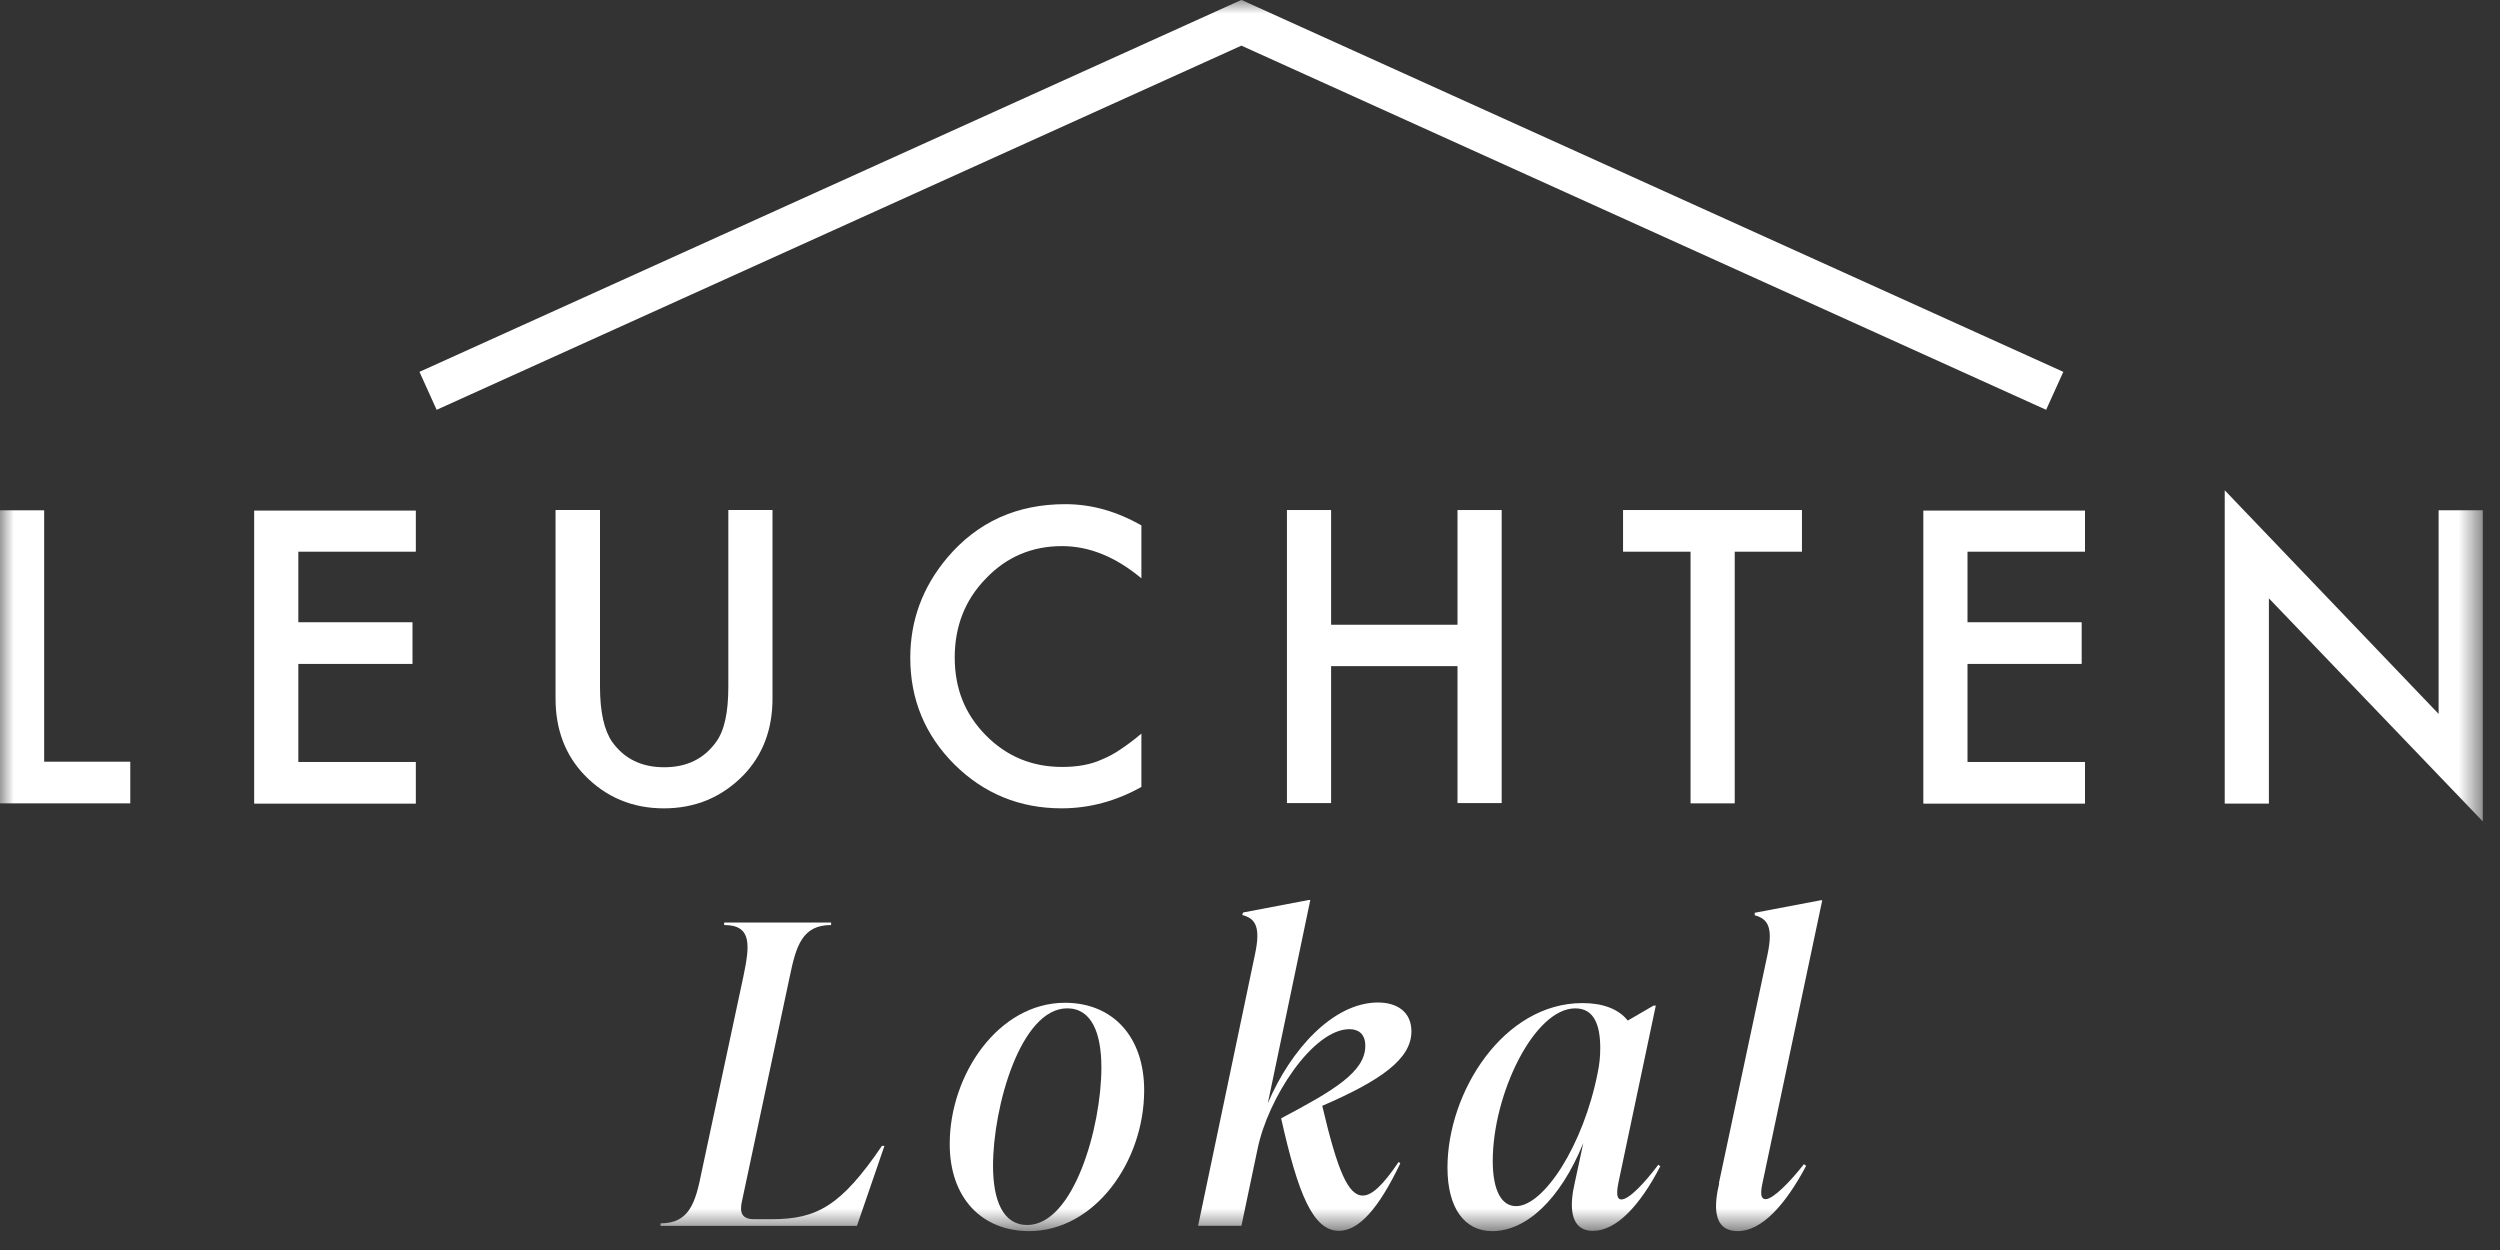
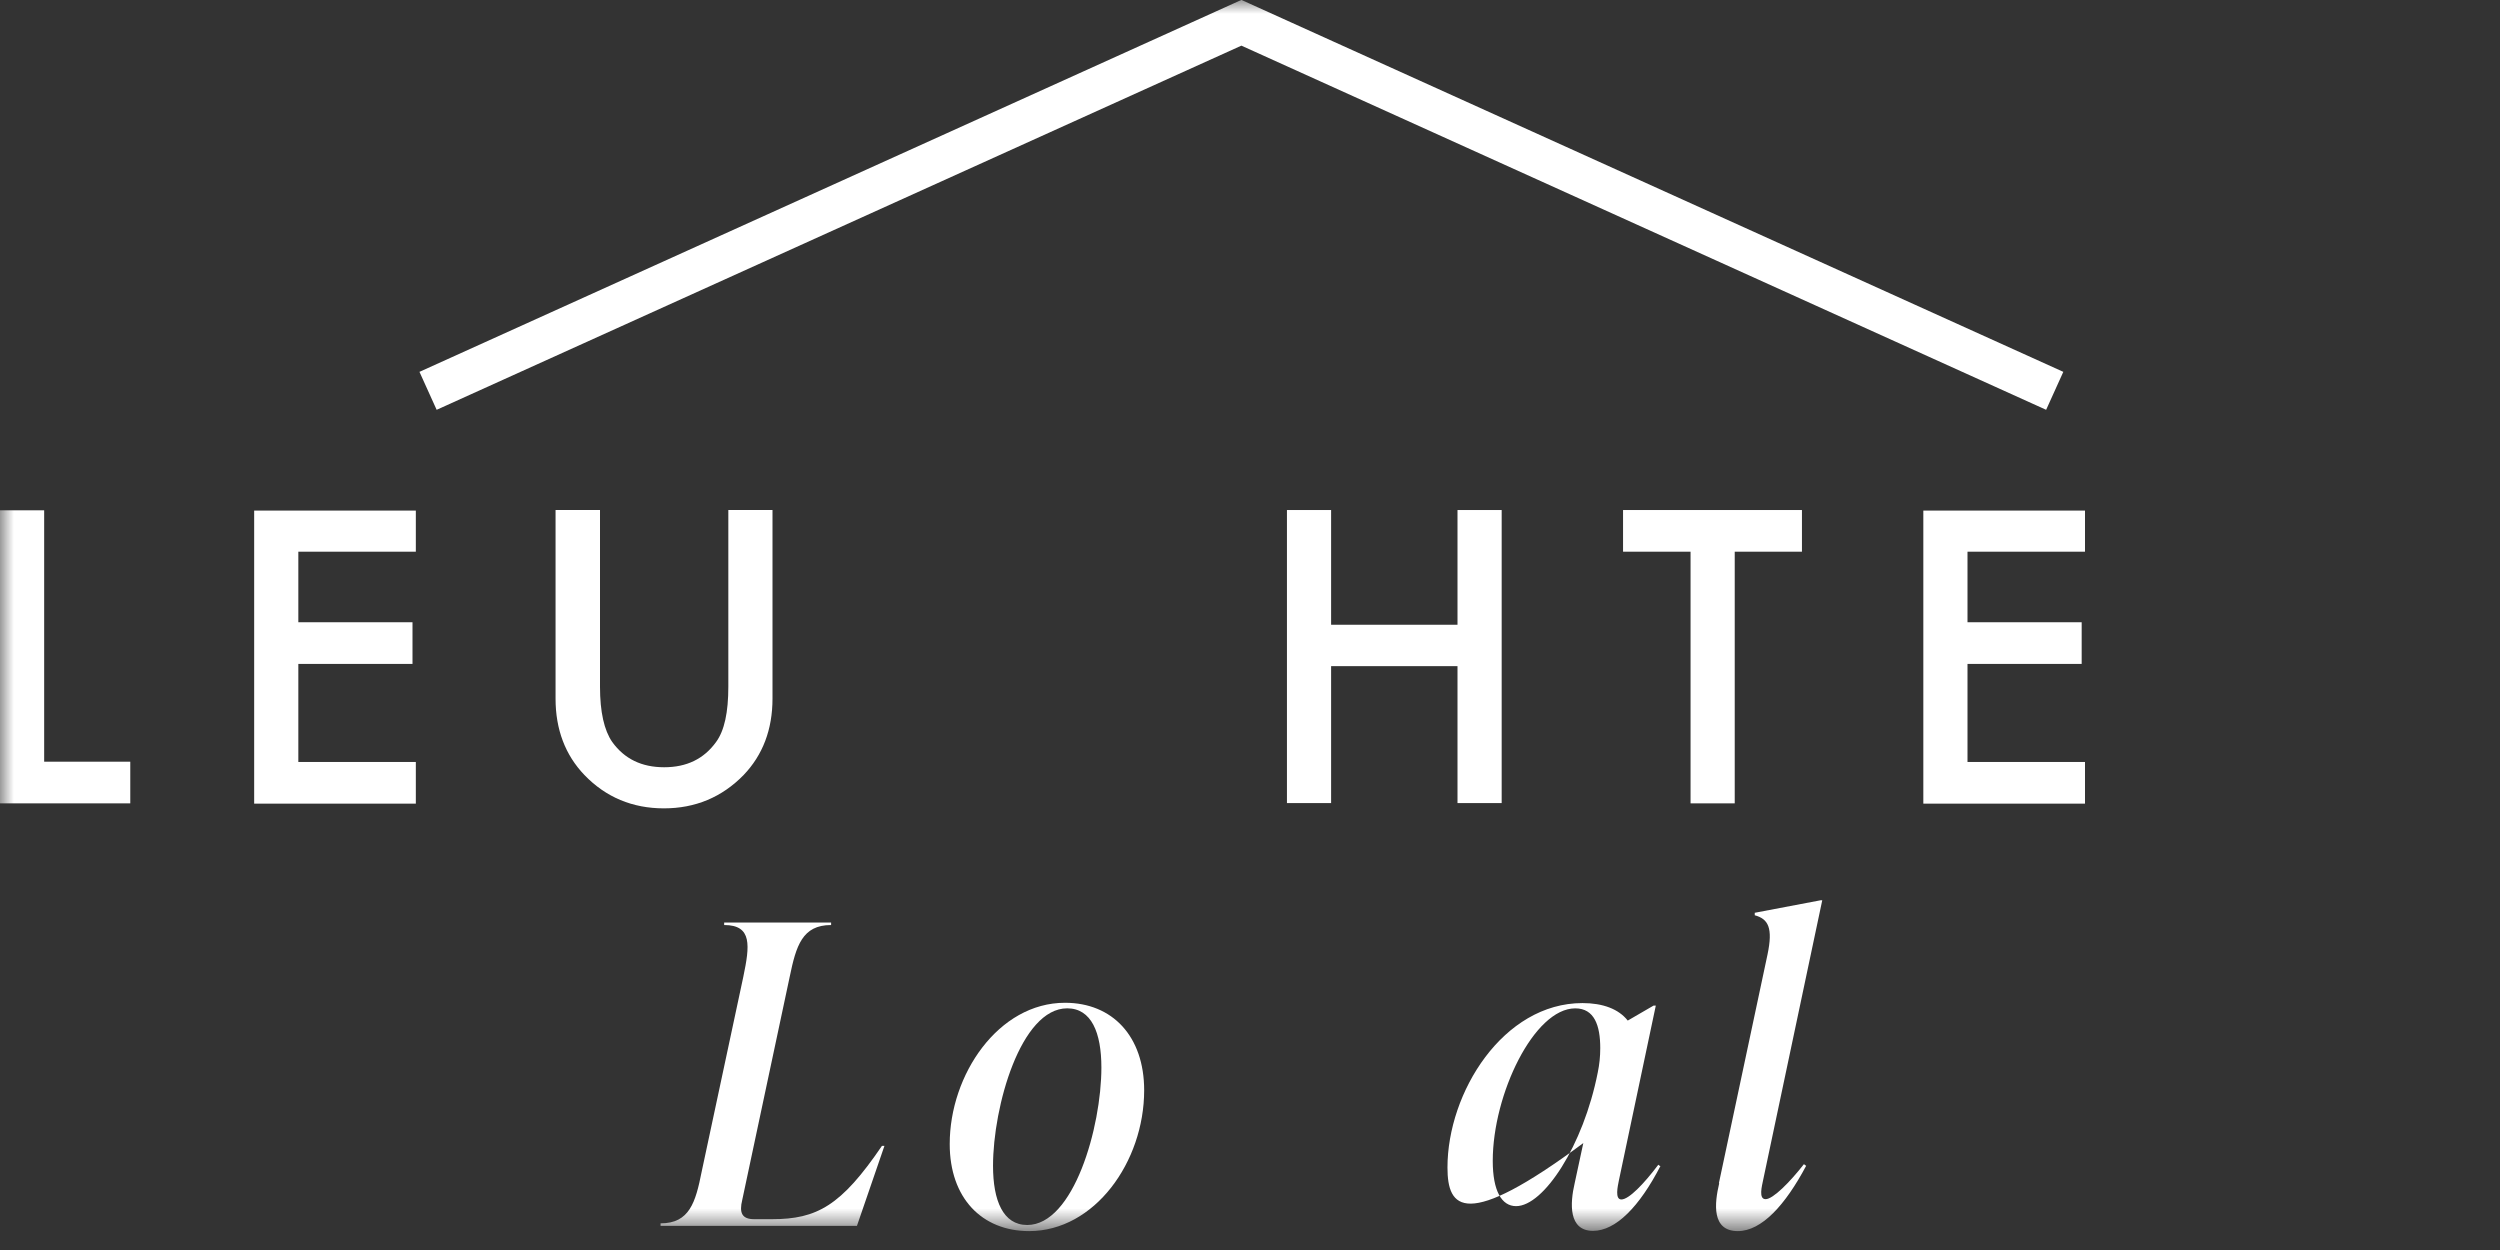
<svg xmlns="http://www.w3.org/2000/svg" width="90" height="45" viewBox="0 0 90 45" fill="none">
  <rect x="0" y="0" width="90" height="45" fill="#333333" stroke="none" />
  <g clip-path="url(#clip0_1778_645)">
    <mask id="mask0_1778_645" style="mask-type:luminance" maskUnits="userSpaceOnUse" x="0" y="0" width="90" height="45">
      <path d="M89.38 0H0V44.31H89.38V0Z" fill="white" />
    </mask>
    <g mask="url(#mask0_1778_645)">
      <path d="M73.97 14.07L44.69 0.82L15.41 14.07" stroke="white" stroke-width="1.5" />
      <path d="M1.59 18.361V27.421H4.69V28.921H0V18.371H1.59V18.361Z" fill="white" />
      <path d="M14.97 19.861H10.74V22.401H14.85V23.901H10.74V27.431H14.97V28.931H9.15V18.381H14.97V19.881V19.861Z" fill="white" />
      <path d="M21.6 18.361V24.721C21.6 25.631 21.75 26.291 22.04 26.711C22.48 27.321 23.1 27.621 23.91 27.621C24.72 27.621 25.34 27.321 25.78 26.711C26.08 26.301 26.22 25.641 26.22 24.721V18.361H27.81V25.151C27.81 26.261 27.46 27.181 26.77 27.901C25.99 28.701 25.03 29.101 23.9 29.101C22.77 29.101 21.81 28.701 21.04 27.901C20.35 27.181 20 26.261 20 25.151V18.361H21.59H21.6Z" fill="white" />
-       <path d="M41.09 18.93V20.82C40.169 20.05 39.219 19.66 38.23 19.66C37.15 19.66 36.23 20.05 35.489 20.83C34.739 21.6 34.37 22.55 34.37 23.67C34.37 24.79 34.739 25.71 35.489 26.47C36.239 27.23 37.15 27.61 38.239 27.61C38.8 27.61 39.279 27.52 39.669 27.34C39.889 27.25 40.12 27.13 40.349 26.97C40.59 26.81 40.83 26.63 41.09 26.41V28.33C40.179 28.84 39.219 29.1 38.219 29.1C36.709 29.1 35.419 28.57 34.359 27.52C33.3 26.46 32.77 25.18 32.77 23.68C32.77 22.34 33.209 21.14 34.099 20.08C35.19 18.79 36.609 18.15 38.349 18.15C39.3 18.15 40.209 18.41 41.099 18.92L41.09 18.93Z" fill="white" />
      <path d="M47.92 22.491H52.47V18.361H54.06V28.911H52.47V23.981H47.92V28.911H46.33V18.361H47.92V22.491Z" fill="white" />
      <path d="M62.45 19.861V28.921H60.86V19.861H58.43V18.361H64.87V19.861H62.45Z" fill="white" />
      <path d="M75.06 19.861H70.83V22.401H74.94V23.901H70.83V27.431H75.06V28.931H69.24V18.381H75.06V19.881V19.861Z" fill="white" />
-       <path d="M80.09 28.92V17.65L87.79 25.7V18.37H89.38V29.57L81.68 21.54V28.93H80.09V28.92Z" fill="white" />
      <path d="M23.78 44.131V44.041C24.82 44.041 25.04 43.291 25.26 42.181L26.76 35.161C26.99 34.051 27.09 33.301 26.07 33.301V33.211H29.92V33.301C28.88 33.301 28.66 34.051 28.43 35.161L26.72 43.201C26.61 43.651 26.7 43.891 27.15 43.891H27.79C29.41 43.891 30.28 43.411 31.75 41.251H31.84L30.85 44.131H23.76H23.78Z" fill="white" />
      <path d="M34.19 41.18C34.19 38.69 35.94 36.1 38.34 36.1C40.05 36.1 41.19 37.31 41.19 39.25C41.19 41.83 39.4 44.32 37.05 44.32C35.34 44.32 34.19 43.12 34.19 41.19V41.18ZM39.65 38.43C39.65 37.17 39.289 36.3 38.419 36.3C36.749 36.3 35.749 39.83 35.749 41.97C35.749 43.22 36.109 44.1 36.98 44.1C38.65 44.1 39.65 40.58 39.65 38.43Z" fill="white" />
-       <path d="M50.341 41.82L50.411 41.88C49.621 43.53 48.911 44.31 48.201 44.31C47.271 44.31 46.731 42.99 46.121 40.26C48.011 39.26 49.151 38.59 49.151 37.65C49.151 37.2 48.881 37.05 48.581 37.05C47.261 37.05 45.641 39.54 45.271 41.37L44.691 44.13H43.131L45.181 34.35C45.381 33.4 45.221 33.07 44.721 32.94L44.751 32.85L47.111 32.4H47.171L45.641 39.72C46.461 37.79 47.991 36.09 49.611 36.09C50.271 36.09 50.811 36.41 50.811 37.13C50.811 38.13 49.701 38.9 47.601 39.81C48.151 42.15 48.531 43.04 49.061 43.04C49.391 43.04 49.791 42.66 50.351 41.83L50.341 41.82Z" fill="white" />
-       <path d="M59.779 41.971C59.019 43.441 58.169 44.311 57.349 44.311C56.459 44.311 56.519 43.321 56.689 42.591L56.999 41.151C56.159 43.211 54.929 44.321 53.719 44.321C52.729 44.321 52.109 43.501 52.109 42.031C52.109 39.321 54.119 36.111 56.969 36.111C57.699 36.111 58.269 36.321 58.599 36.741L59.529 36.201H59.609L58.279 42.501C58.239 42.701 58.129 43.181 58.369 43.181C58.639 43.181 59.179 42.621 59.699 41.931L59.779 41.991V41.971ZM57.519 38.611C57.579 38.321 57.609 38.041 57.609 37.731C57.609 36.921 57.399 36.301 56.709 36.301C55.229 36.301 53.739 39.391 53.739 41.791C53.739 42.871 54.059 43.421 54.579 43.421C55.569 43.421 56.999 41.251 57.519 38.611Z" fill="white" />
+       <path d="M59.779 41.971C59.019 43.441 58.169 44.311 57.349 44.311C56.459 44.311 56.519 43.321 56.689 42.591L56.999 41.151C52.729 44.321 52.109 43.501 52.109 42.031C52.109 39.321 54.119 36.111 56.969 36.111C57.699 36.111 58.269 36.321 58.599 36.741L59.529 36.201H59.609L58.279 42.501C58.239 42.701 58.129 43.181 58.369 43.181C58.639 43.181 59.179 42.621 59.699 41.931L59.779 41.991V41.971ZM57.519 38.611C57.579 38.321 57.609 38.041 57.609 37.731C57.609 36.921 57.399 36.301 56.709 36.301C55.229 36.301 53.739 39.391 53.739 41.791C53.739 42.871 54.059 43.421 54.579 43.421C55.569 43.421 56.999 41.251 57.519 38.611Z" fill="white" />
      <path d="M61.881 42.59L63.631 34.36C63.831 33.41 63.661 33.08 63.171 32.95V32.86L65.541 32.41H65.601L63.471 42.49C63.431 42.69 63.301 43.17 63.561 43.17C63.831 43.17 64.441 42.55 64.941 41.91L65.021 41.97C64.271 43.38 63.421 44.32 62.561 44.32C61.611 44.32 61.721 43.32 61.891 42.6L61.881 42.59Z" fill="white" />
    </g>
  </g>
  <defs>
    <clipPath id="clip0_1778_645">
      <rect width="90" height="45" fill="white" />
    </clipPath>
  </defs>
</svg>